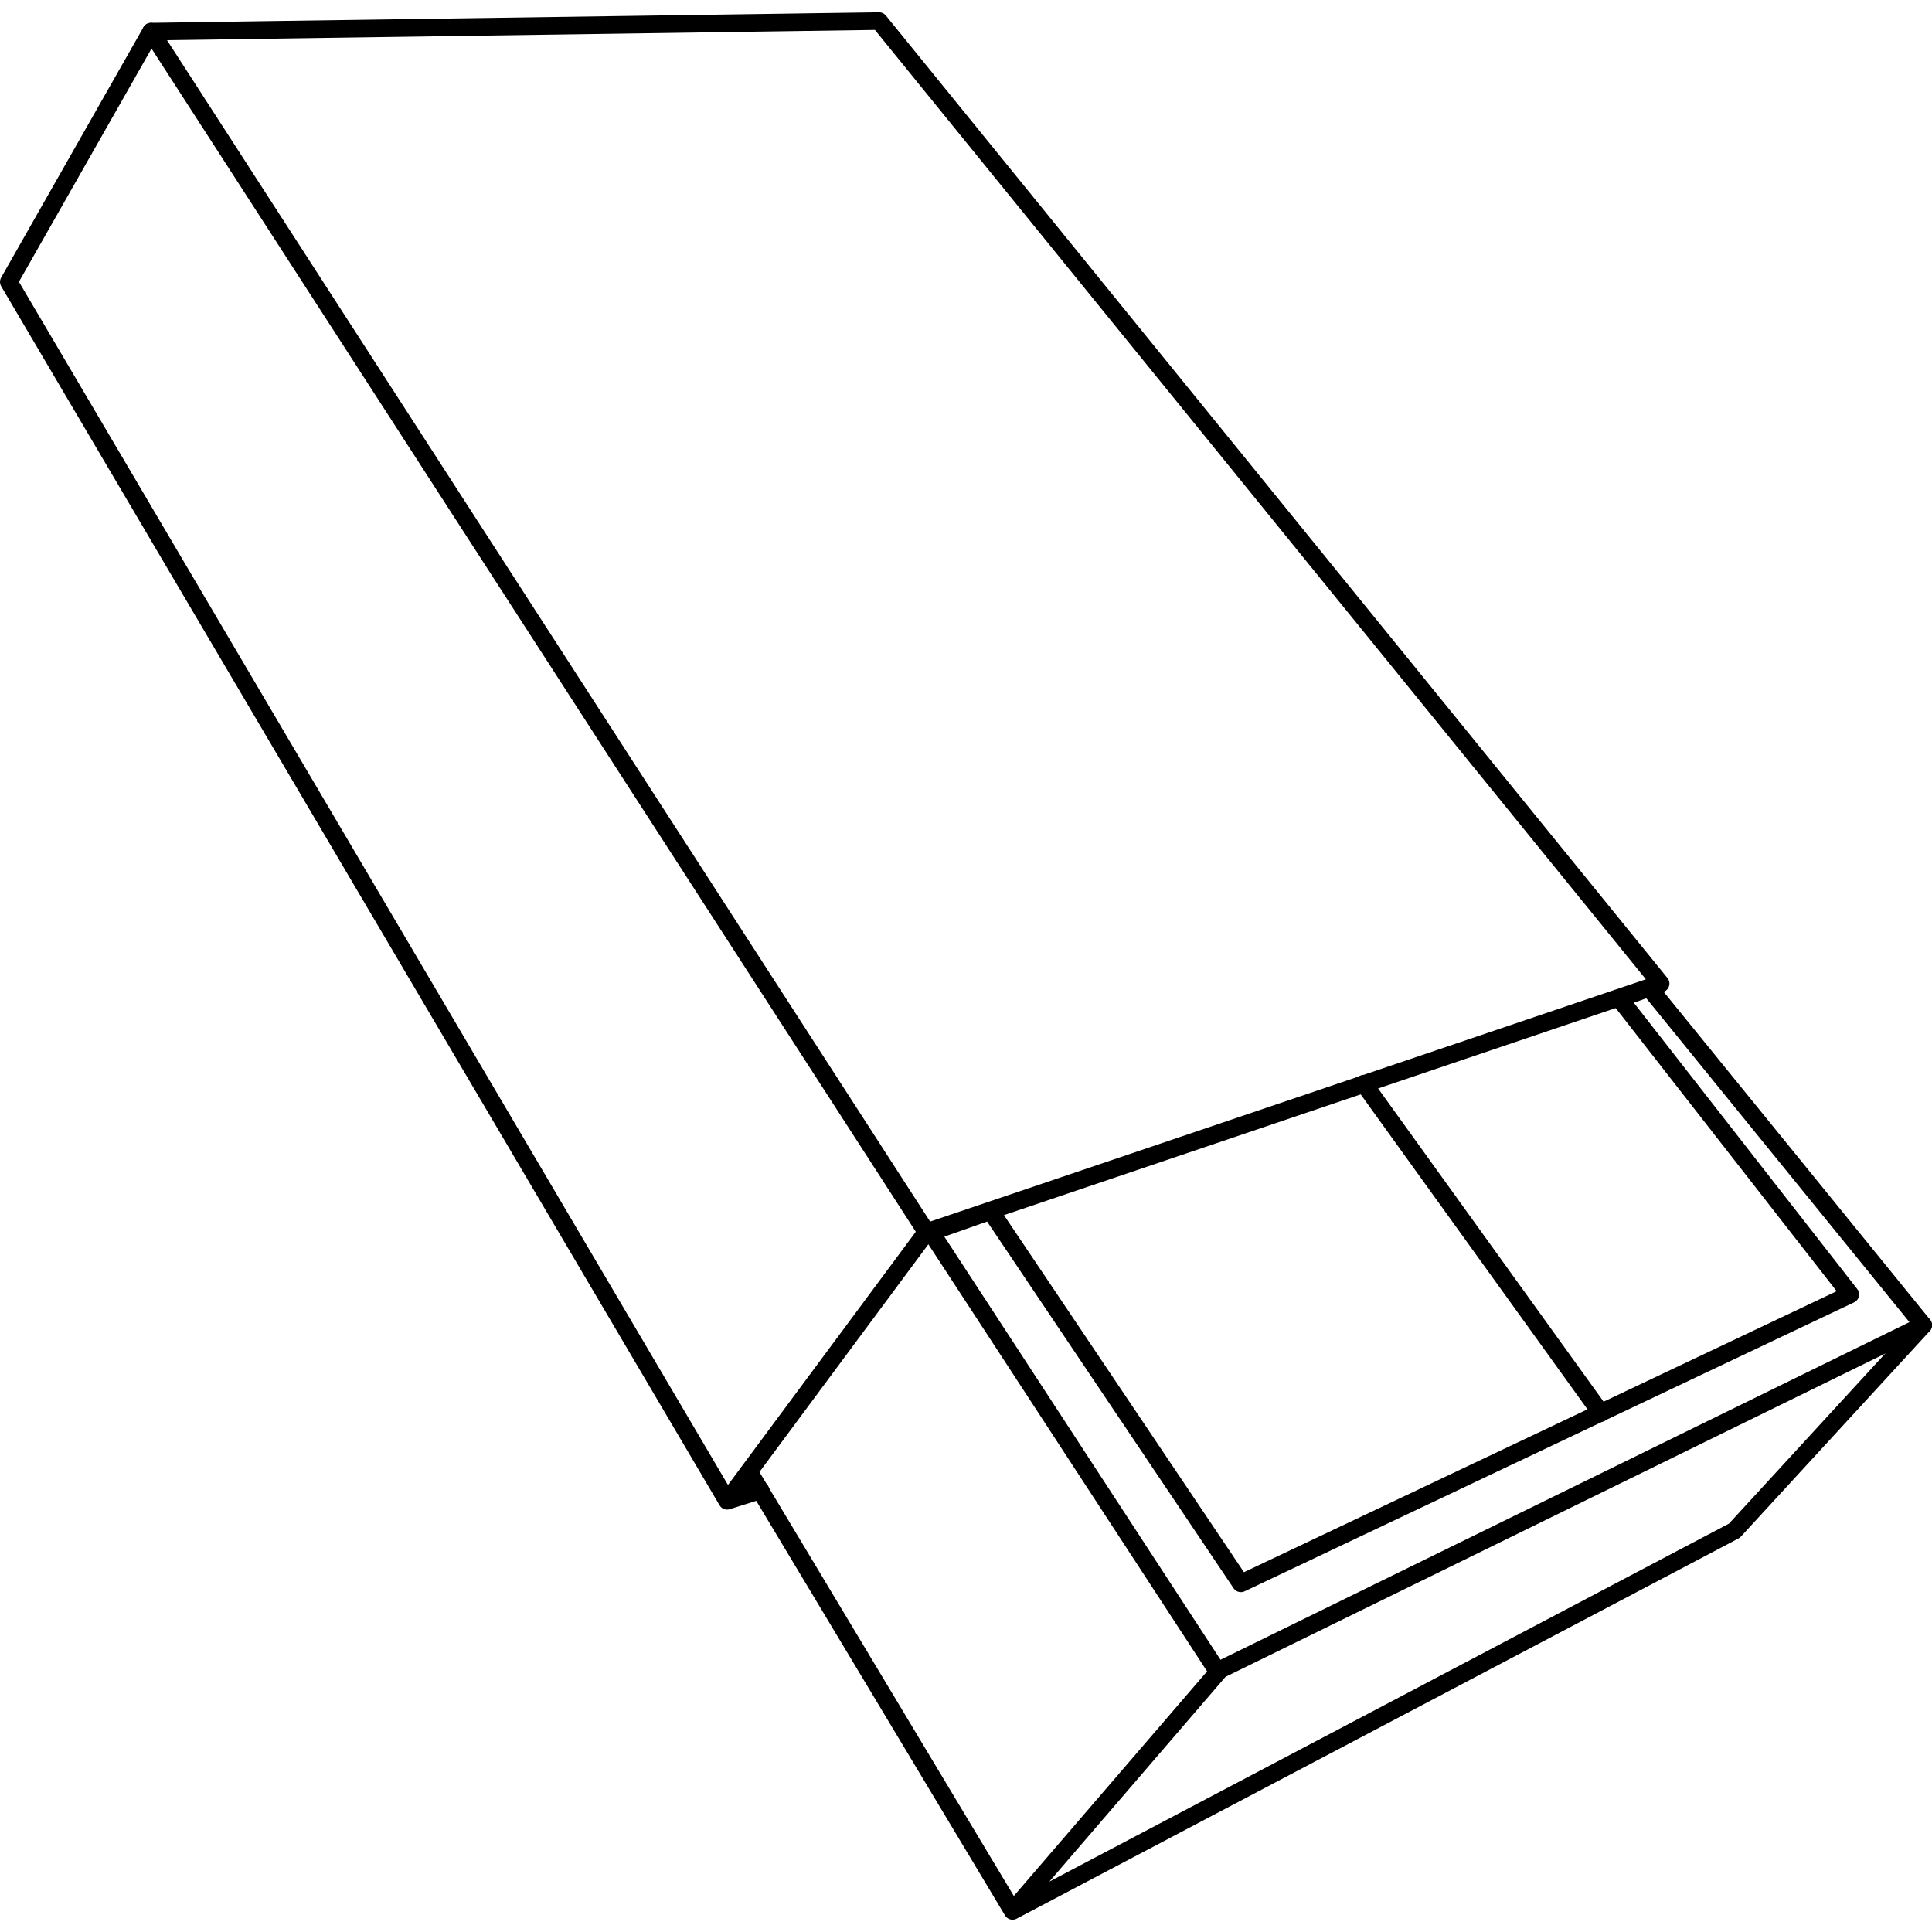
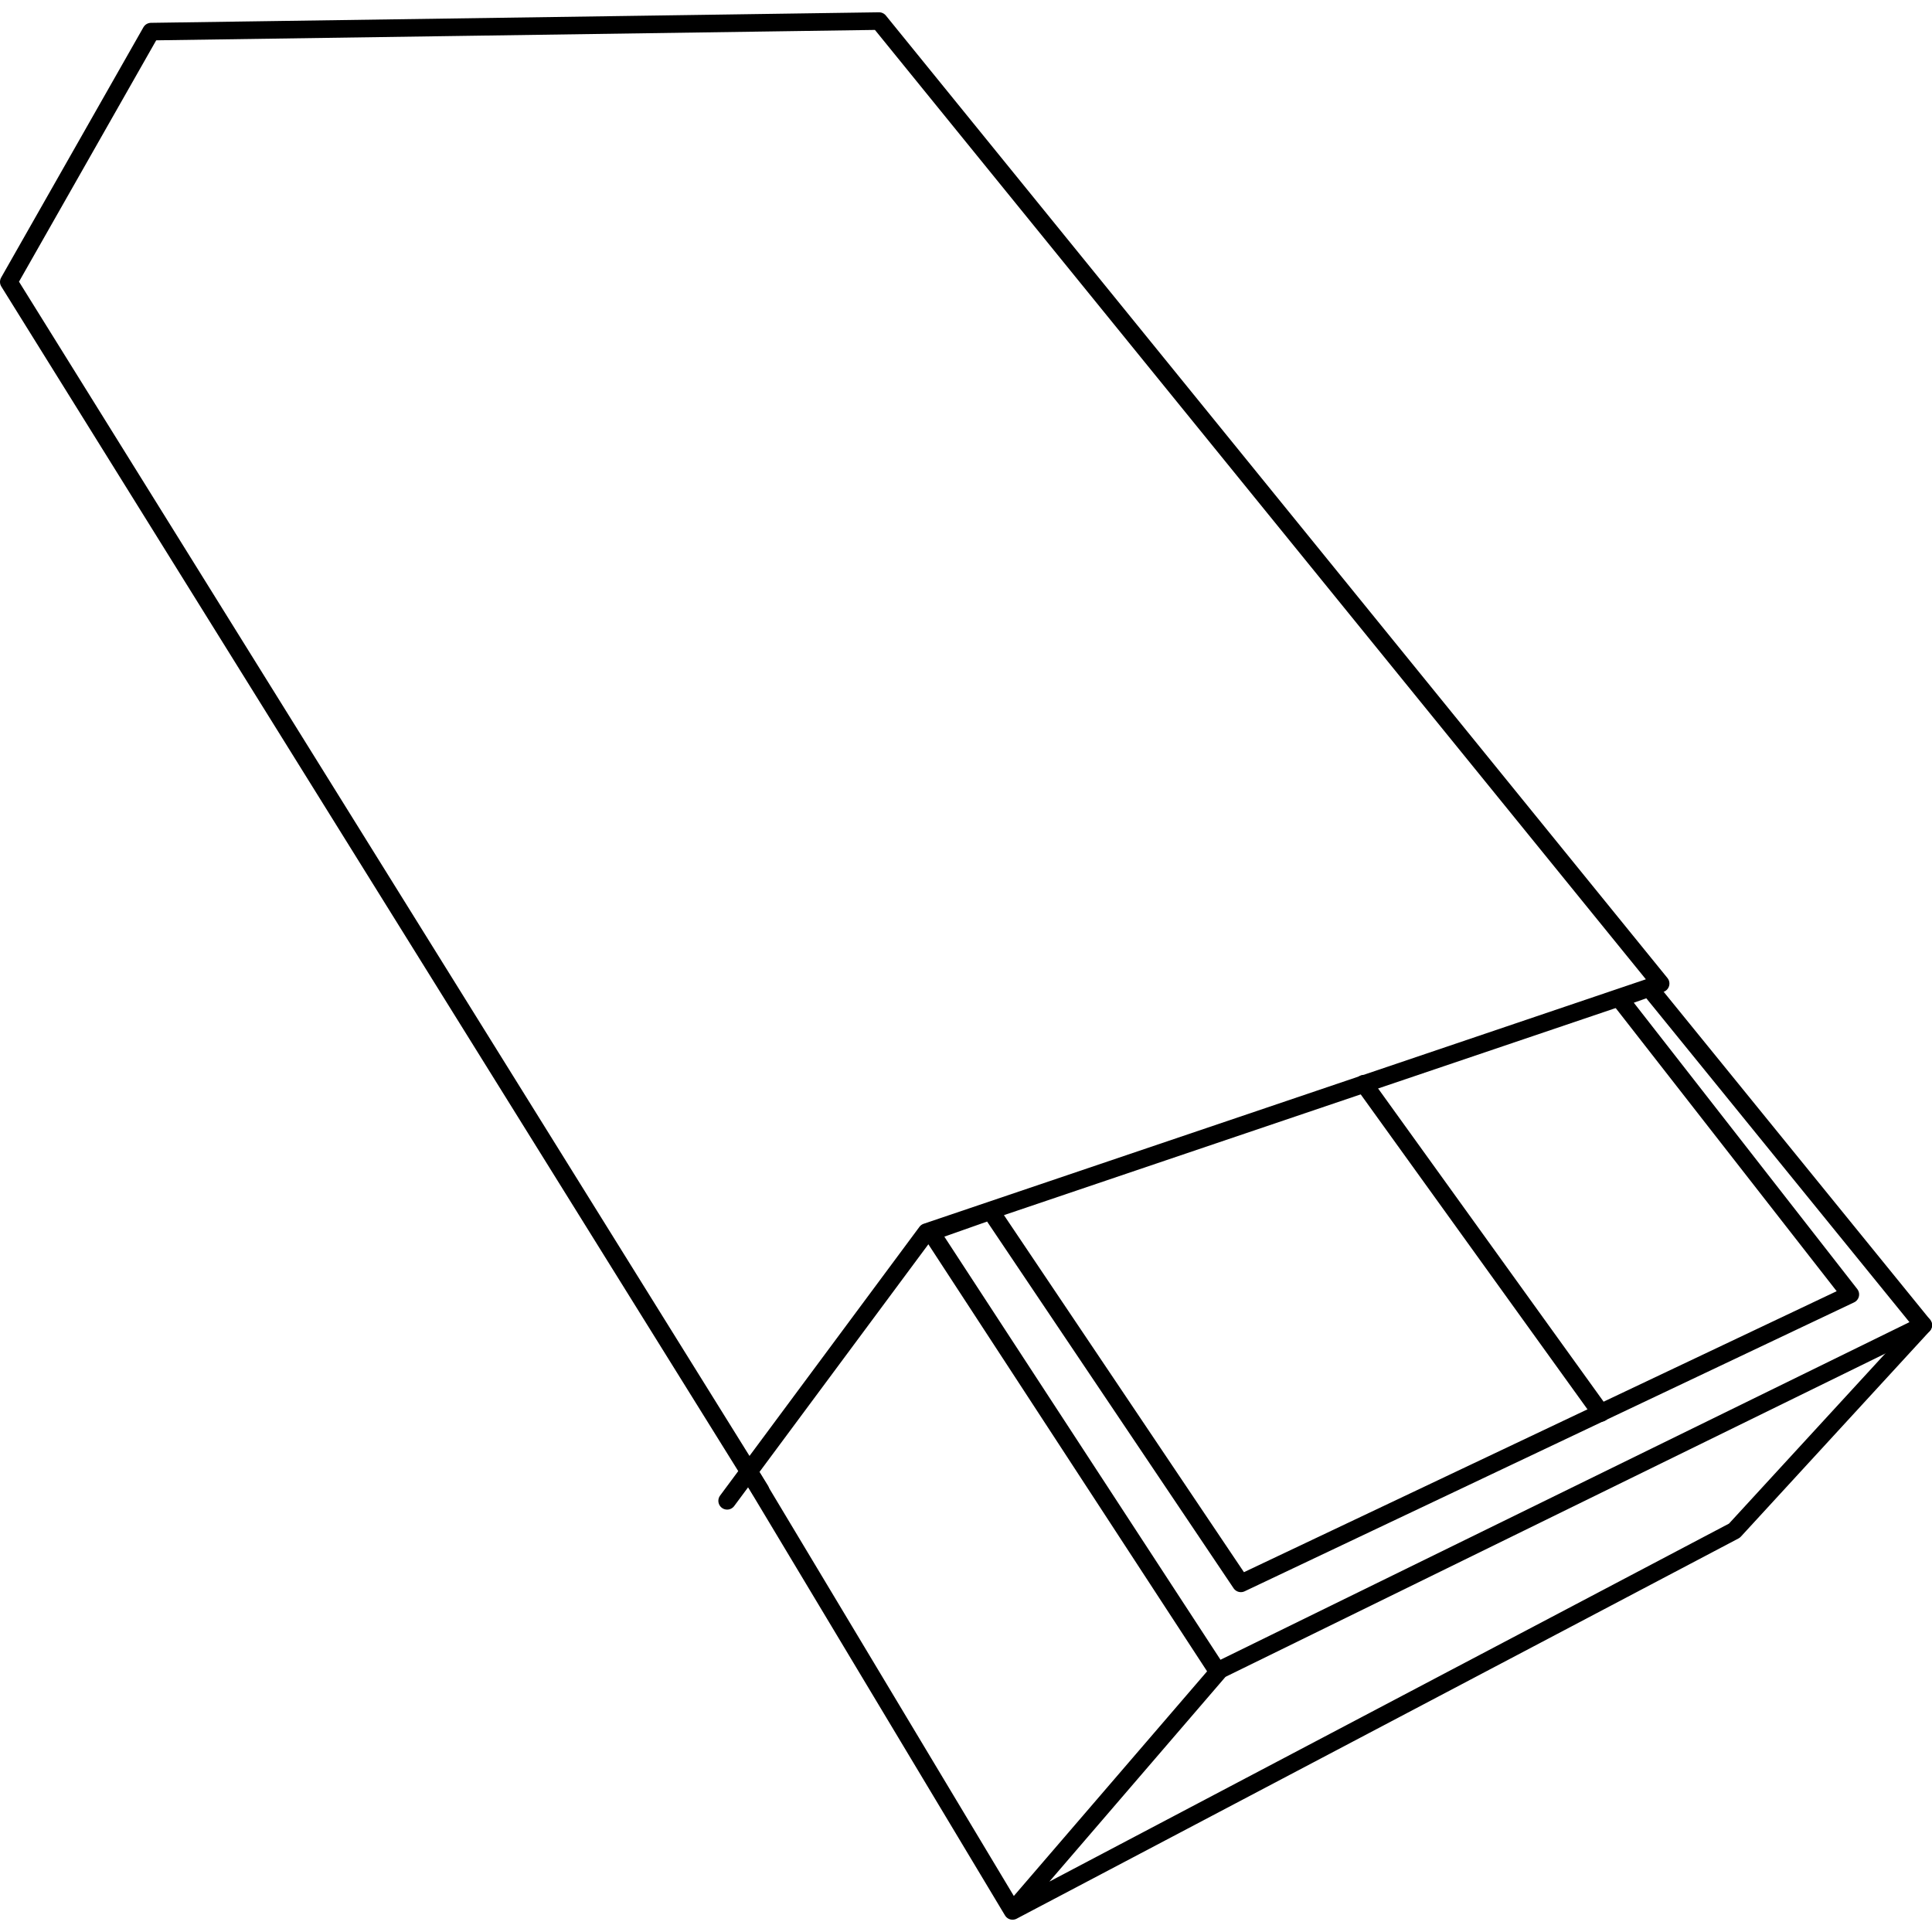
<svg xmlns="http://www.w3.org/2000/svg" width="220" height="220" viewBox="0 0 220 220" fill="none">
  <rect x="0" y="0" width="220" height="220" fill="#808080" stroke="none" />
  <g clip-path="url(#clip0_3507_476)">
    <rect width="220" height="220" fill="white" />
    <path d="M155.301 123.4L182.301 160.9" stroke="black" stroke-width="2" stroke-miterlimit="10" stroke-linecap="round" stroke-linejoin="round" />
    <path d="M115.301 217.6L138.701 190.4L106.001 140.3L112.801 137.9L141.301 180.3L210.701 147.4L184.401 113.7L187.801 112.5L219.001 150.9L197.501 174.3L115.301 217.6ZM115.301 217.6L85.301 167.6" stroke="black" stroke-width="2" stroke-miterlimit="10" stroke-linecap="round" stroke-linejoin="round" />
    <path d="M138.801 190.2L219.001 150.9" stroke="black" stroke-width="2" stroke-miterlimit="10" stroke-linecap="round" stroke-linejoin="round" />
-     <path d="M86.6 169.7L82.8 170.9L1 32.1L17.2 3.6L100.1 2.4L189.1 112L105.5 140.3L82.8 170.9" stroke="black" stroke-width="2" stroke-miterlimit="10" stroke-linecap="round" stroke-linejoin="round" />
-     <path d="M17.199 3.601L105.499 140.301" stroke="black" stroke-width="2" stroke-miterlimit="10" stroke-linecap="round" stroke-linejoin="round" />
+     <path d="M86.6 169.7L1 32.1L17.2 3.6L100.1 2.4L189.1 112L105.5 140.3L82.8 170.9" stroke="black" stroke-width="2" stroke-miterlimit="10" stroke-linecap="round" stroke-linejoin="round" />
  </g>
  <defs>
    <clipPath id="clip0_3507_476">
      <rect width="220" height="220" fill="white" />
    </clipPath>
  </defs>
</svg>